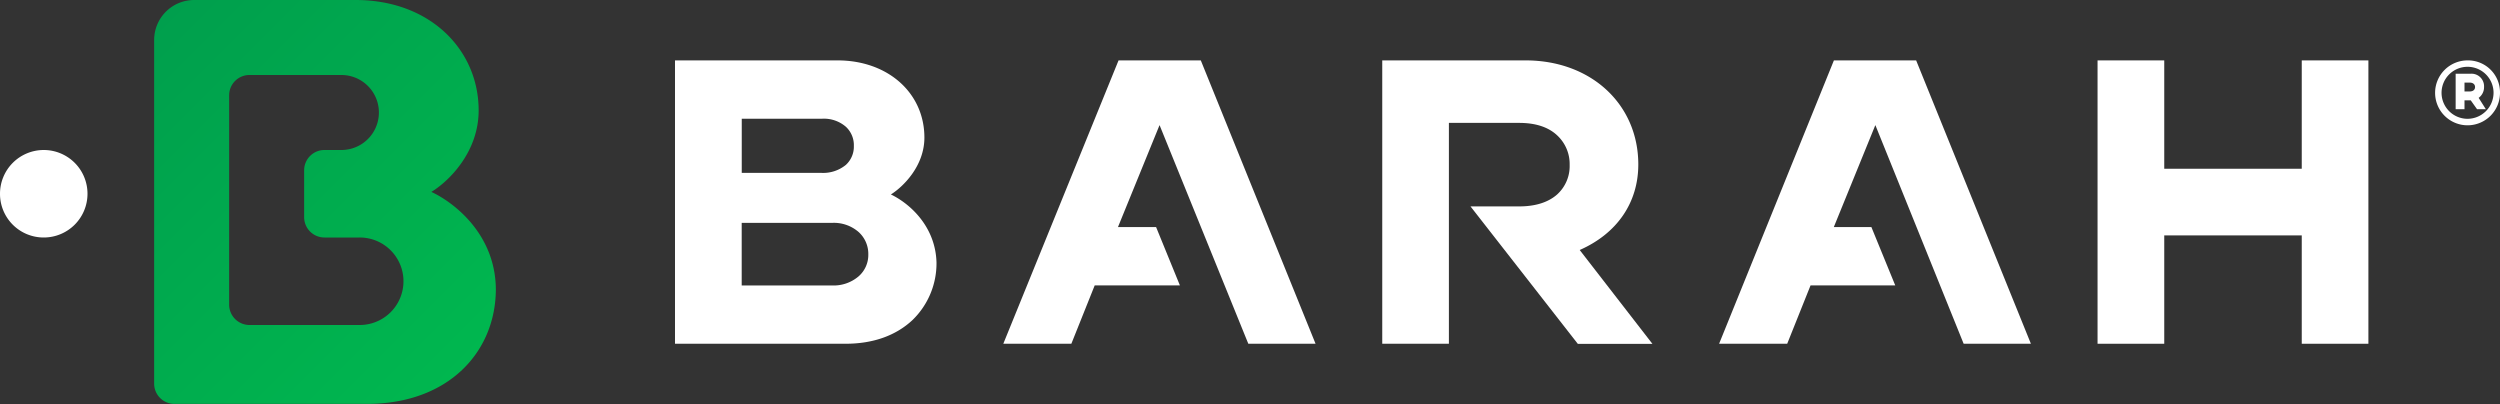
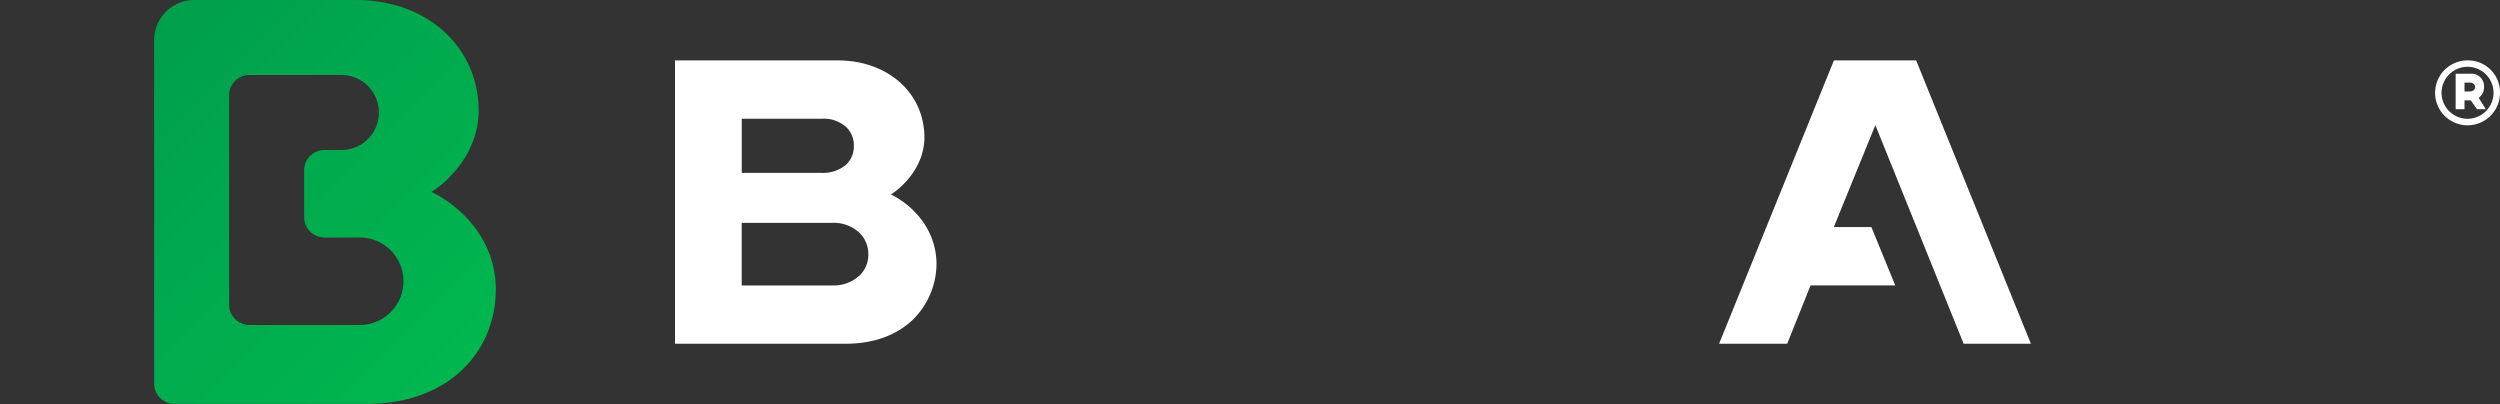
<svg xmlns="http://www.w3.org/2000/svg" viewBox="0 0 500 80.83">
  <rect x="0" y="0" width="500" height="80.83" fill="#333333" stroke="none" />
  <defs>
    <linearGradient id="linear-gradient" x1="91.96" x2="26.5" y1="74.5" y2="9.04" gradientUnits="userSpaceOnUse">
      <stop offset="0" stop-color="#00b74f" />
      <stop offset="1" stop-color="#009f4d" />
    </linearGradient>
    <style>.cls-1{fill:#fff}</style>
  </defs>
  <g id="Layer_2" data-name="Layer 2">
    <g id="Barah_Horizontal_Logo" data-name="Barah Horizontal Logo">
      <g id="Barah_Horizontal_Logo_Secondary_Color" data-name="Barah Horizontal Logo Secondary Color">
        <g id="Barah_Logotype" data-name="Barah Logotype">
          <path id="Registered_Mark" d="M500 18.52a6.49 6.49 0 1 1-6.49-6.44 6.39 6.39 0 0 1 6.49 6.44Zm-1.29 0a5.2 5.2 0 1 0-5.2 5.24 5.22 5.22 0 0 0 5.2-5.24Zm-4.56 1.55h-1.25v1.77h-1.77v-7.1h3.14a2.51 2.51 0 0 1 2.54 2.64 2.61 2.61 0 0 1-1.08 2.19l1.44 2.27h-1.76Zm-.2-1.78c.71 0 1.06-.39 1.06-.88s-.35-.89-1.06-.89h-1.05v1.77Z" class="cls-1" data-name="Registered Mark" />
-           <path id="H" d="M460.35 12.08v21.67h-27.5V12.08h-13.34v56.67h13.34V47.08h27.5v21.67h13.33V12.08h-13.33z" class="cls-1" />
          <path id="A" d="m366.78 12.08-22.96 56.67h13.62l4.67-11.67h16.94l-4.77-11.66h-7.52l8.31-20.4 17.66 43.73h13.45l-22.95-56.67h-16.45z" class="cls-1" />
-           <path id="R" d="M327.66 32.9c0-12.08-9.49-20.82-22.52-20.82h-28.69v56.67h13.33V24.58h14.07c3.2 0 5.79.8 7.59 2.5a7.81 7.81 0 0 1 2.49 5.92 7.64 7.64 0 0 1-2.49 5.88c-1.8 1.6-4.39 2.4-7.59 2.4h-9.75l21.47 27.5h14.92L315.94 50c7.48-3.29 11.72-9.48 11.72-17.1Z" class="cls-1" />
-           <path id="A-2" d="m223.71 12.08-23.05 56.67h13.61l4.67-11.67h17.04l-4.76-11.66h-7.63l8.32-20.4 17.75 43.73h13.45l-22.95-56.67h-16.45z" class="cls-1" data-name="A" />
          <path id="B" d="M178.18 38.89c2.44-1.52 6.7-5.68 6.7-11.37 0-8.94-7.31-15.44-17.36-15.44H135v56.67h34.12c5.49 0 10.06-1.62 13.41-4.77a15.79 15.79 0 0 0 4.77-11.48c-.18-6.9-4.95-11.58-9.12-13.61Zm-4.52 12a5.67 5.67 0 0 1-1.93 4.37 7.69 7.69 0 0 1-5.39 1.83h-18V44.58h18a7.52 7.52 0 0 1 5.39 1.83 5.87 5.87 0 0 1 1.93 4.47Zm-25.31-16.4V23.75h16a6.69 6.69 0 0 1 4.82 1.6 5 5 0 0 1 1.6 3.82 4.94 4.94 0 0 1-1.6 3.81 7.16 7.16 0 0 1-4.82 1.6h-16Z" class="cls-1" />
        </g>
        <g id="Barah_Logomark" data-name="Barah Logomark">
-           <path id="Dot" d="M8.75 47.5A8.75 8.75 0 1 0 0 38.75a8.73 8.73 0 0 0 8.75 8.75Z" class="cls-1" />
          <path id="B-2" d="M86.27 38.38c3.33-2 9.46-7.83 9.46-16.3C95.73 10 86.06 0 71.12 0H38.89a8 8 0 0 0-8.06 8v68.78a4.05 4.05 0 0 0 4.06 4h38.49c16.33 0 25.79-10.4 25.79-23-.11-11.04-8.49-17.36-12.9-19.4ZM72 65H49.9a4.07 4.07 0 0 1-4.07-4.07V19.06A4.06 4.06 0 0 1 49.89 15h18.44a7.5 7.5 0 1 1-.1 15h-3.34a4.06 4.06 0 0 0-4.06 4.06v9.38a4.06 4.06 0 0 0 4.06 4.06h7A8.75 8.75 0 1 1 72 65Z" data-name="B" style="fill:url(#linear-gradient)" />
        </g>
      </g>
    </g>
  </g>
</svg>